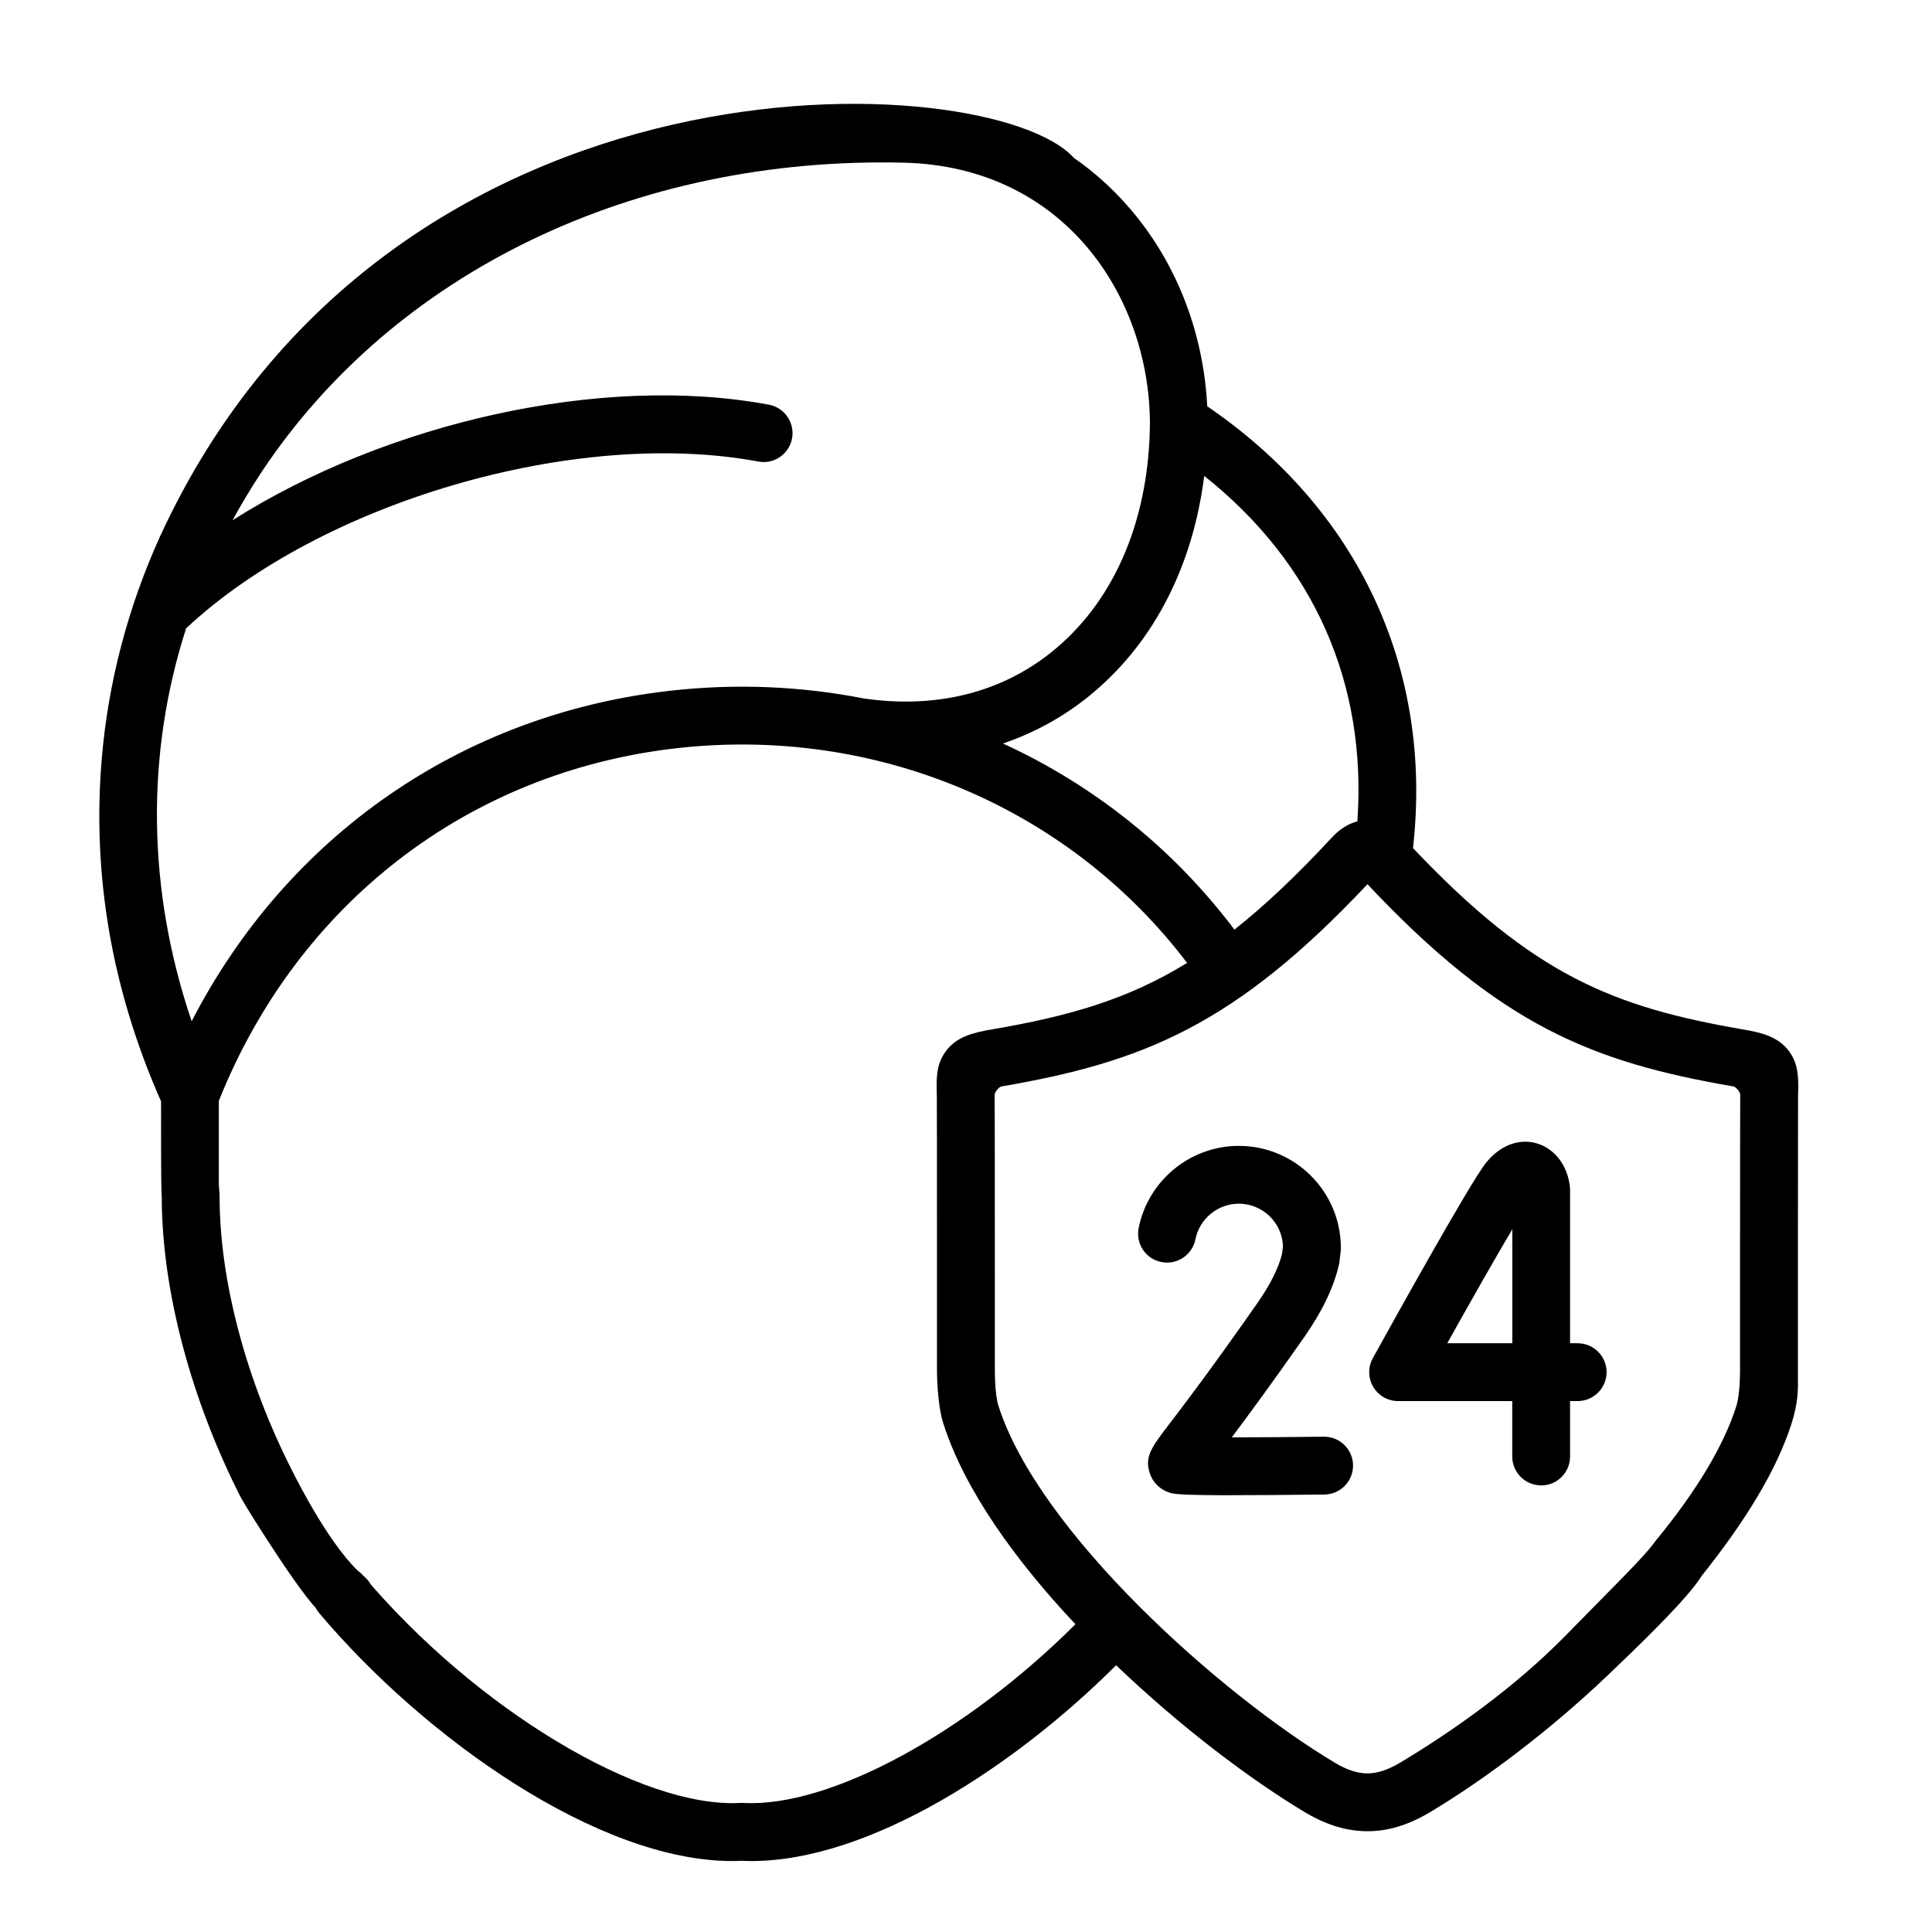
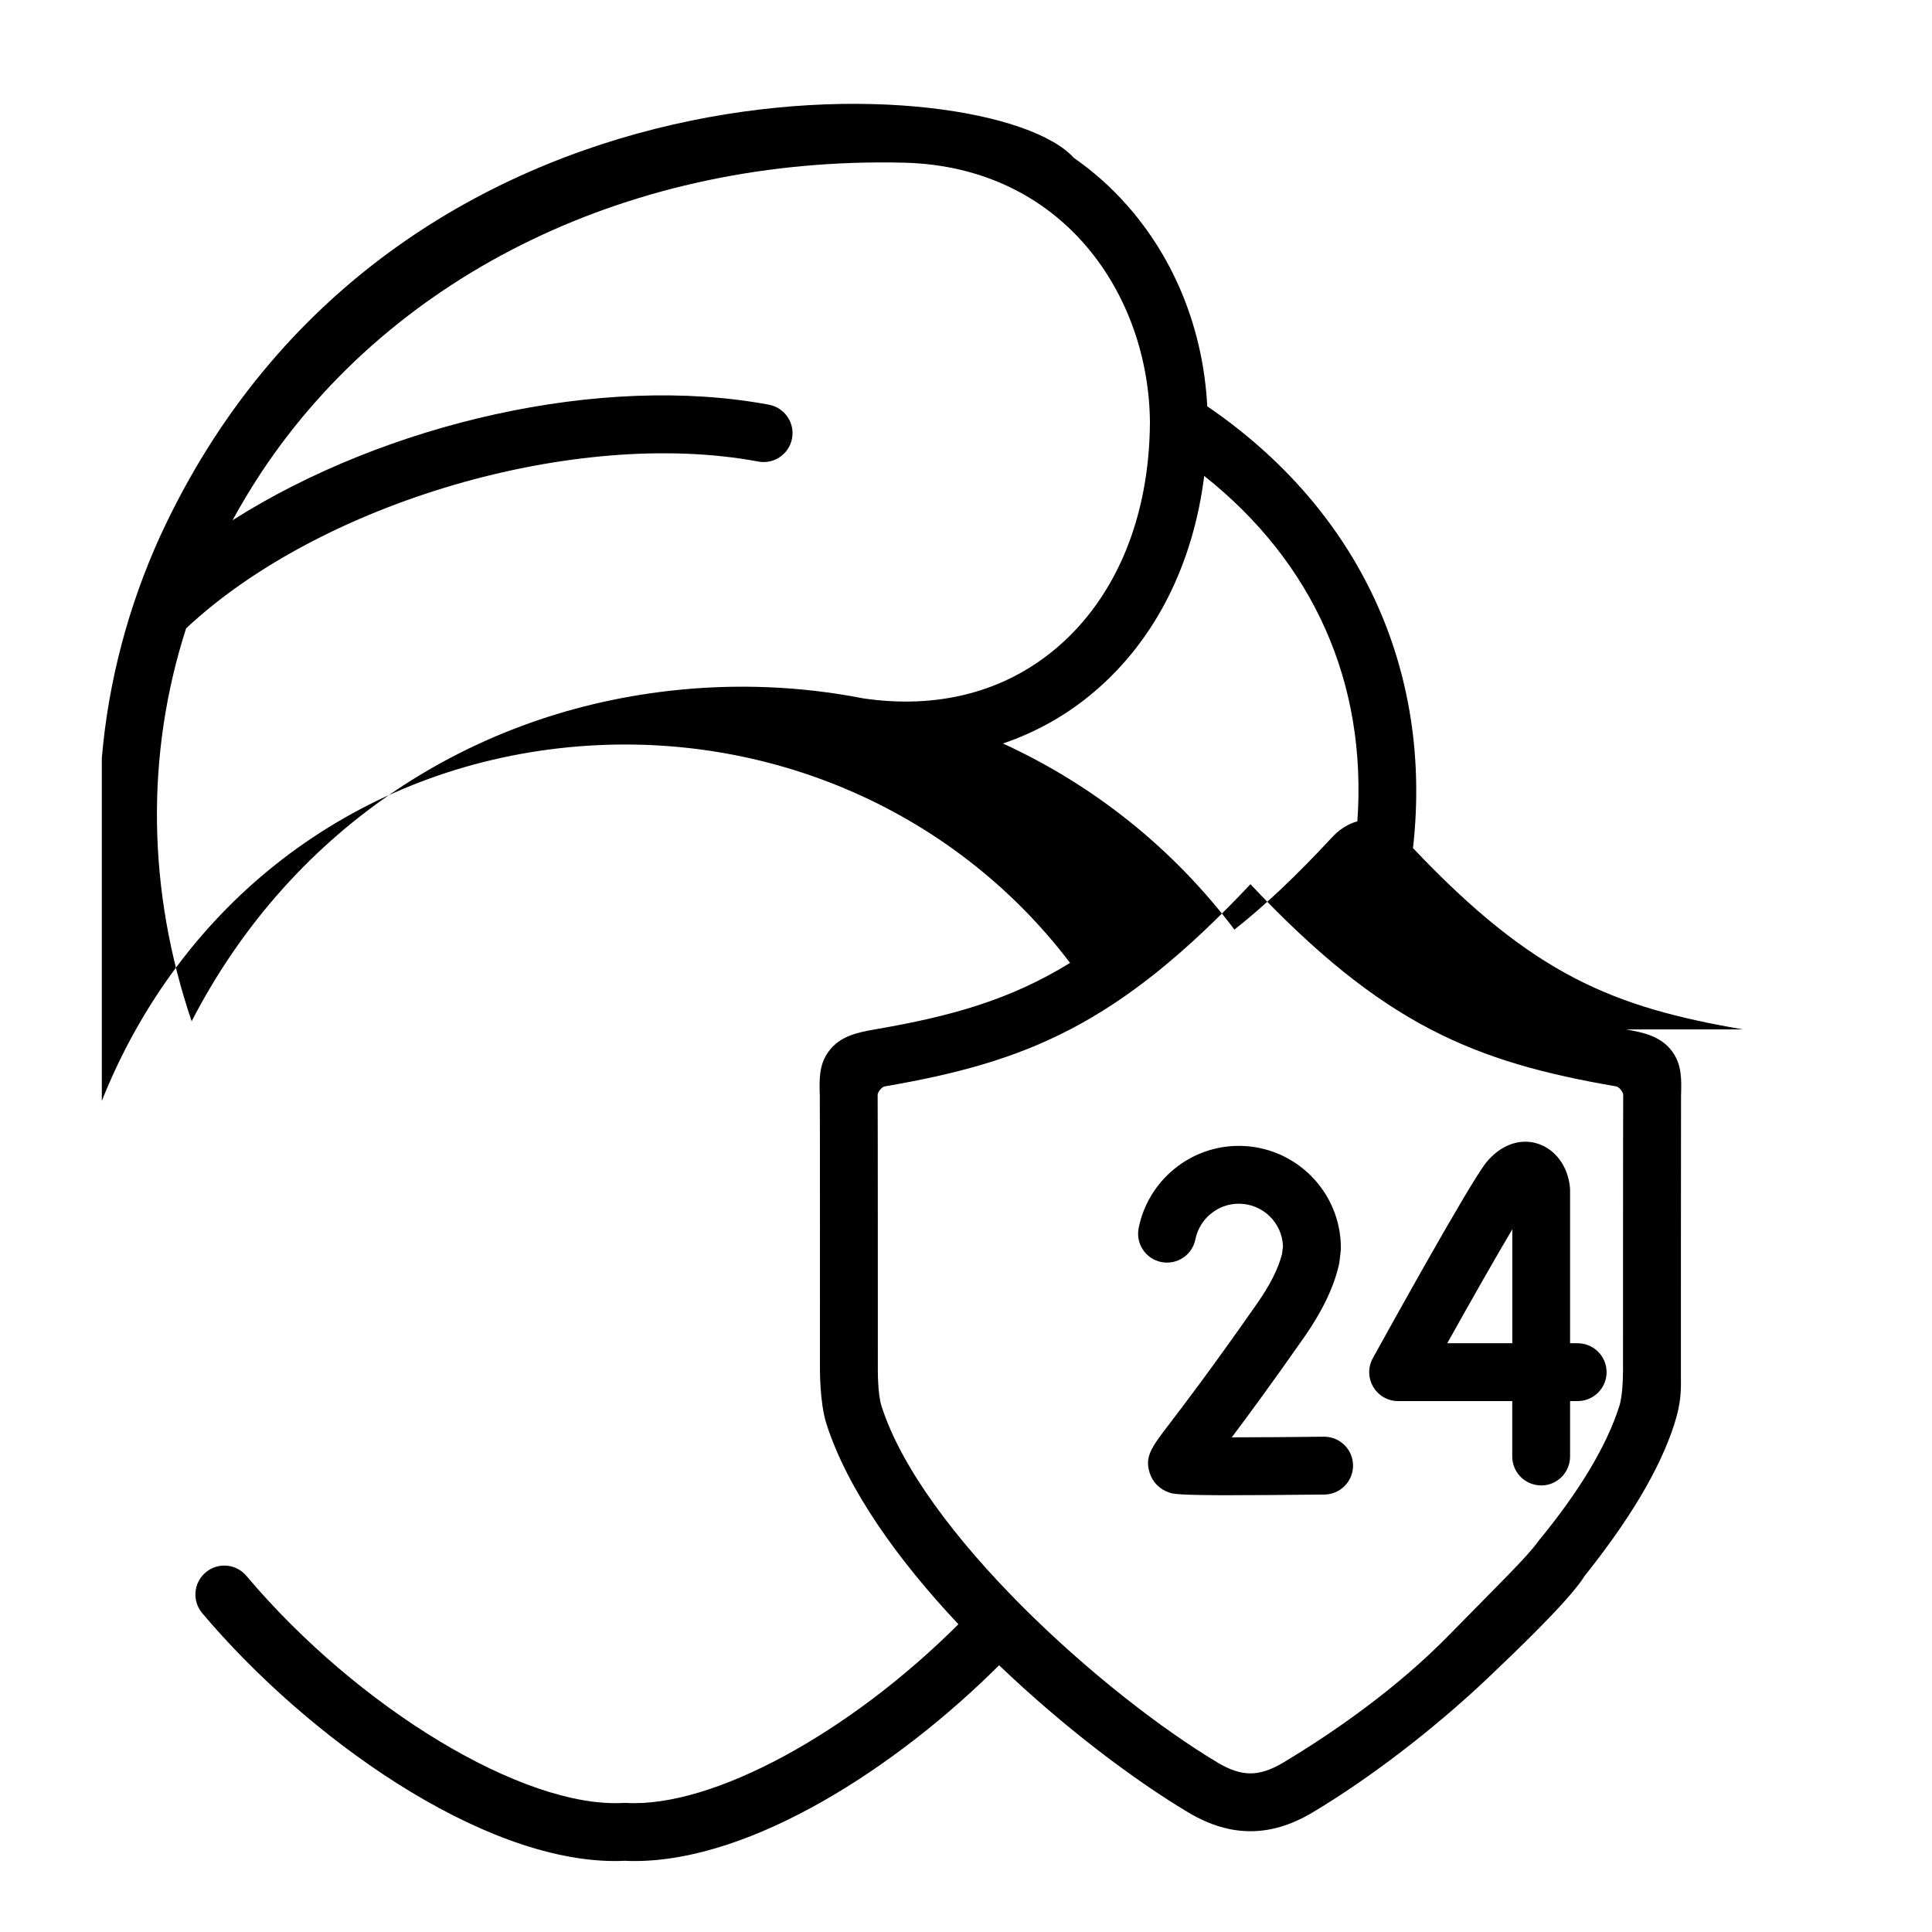
<svg xmlns="http://www.w3.org/2000/svg" width="30" height="30" viewBox="0 0 30 30">
  <g fill="none" fill-rule="evenodd">
    <g>
      <g>
-         <path d="M0 0H30V30H0z" transform="translate(-244 -111) translate(244 111)" />
        <g fill="#000" fill-rule="nonzero">
-           <path d="M25.567 14.951c-2.019-.347-3.26-.845-5.126-2.816.313-2.777-.842-5.255-3.195-6.86-.06-1.175-.497-2.276-1.244-3.12-.25-.284-.528-.53-.828-.738C13.9 0 4.572-.503.983 7.3.49 8.387.182 9.553.081 10.737c-.155 1.81.155 3.602.92 5.331 0 .403-.003 1.296.011 1.501.003 1.428.45 3.12 1.225 4.645.08.155 1.11 1.8 1.274 1.8.068 0 1.12-.17.633-.578-.487-.409-.994-1.409-1.106-1.63-.717-1.408-1.128-2.958-1.128-4.252 0-.074-.012-.147-.012-.22V16.06c1.225-3.065 3.876-5.11 7.11-5.476 3.098-.35 6.093.92 7.925 3.334-.932.574-1.849.83-3.033 1.033-.282.048-.549.11-.718.345-.15.206-.143.432-.135.694.003.106.002 4.19.002 4.19 0 .046-.005.563.1.893.328 1.025 1.113 2.118 2.05 3.114-1.698 1.696-3.817 2.849-5.157 2.775h-.049c-1.543.084-4.112-1.466-5.85-3.526-.16-.19-.443-.214-.632-.054-.19.16-.214.443-.054.633 1.637 1.94 4.332 3.849 6.41 3.849.05 0 .1-.001.15-.004.051.003.102.004.154.004 1.827 0 4.077-1.46 5.66-3.04.998.955 2.082 1.774 2.94 2.287.329.195.644.29.963.29.319 0 .633-.095.962-.29.855-.51 1.858-1.267 2.734-2.098 2.262-2.145 1.469-1.753 1.243-1.933-.131-.104-.298-.427-.468-.184-.17.242-.607.662-1.388 1.46-.802.82-1.779 1.504-2.58 1.983-.186.11-.35.164-.503.164-.153 0-.318-.053-.502-.163-1.792-1.07-4.605-3.592-5.227-5.541-.062-.191-.057-.57-.057-.62 0 0 0-4.104-.003-4.214-.001-.035.061-.12.107-.129 2.197-.378 3.62-.949 5.682-3.14 2.06 2.19 3.483 2.762 5.682 3.14.045.008.108.094.106.129-.003.11-.003 4.214-.003 4.214 0 .05.005.429-.057.62-.196.617-.619 1.322-1.257 2.097-.157.191-.13.474.061.632.192.157.151.54.633-.061.7-.873 1.188-1.67 1.419-2.394.105-.33.103-.521.1-.764v-.13s0-4.083.002-4.189c.008-.262.014-.488-.135-.694-.17-.235-.437-.297-.718-.345zM11.894 9.808c-.966-.187-1.972-.231-2.988-.116-3.24.366-5.948 2.258-7.43 5.132C.785 12.788.76 10.68 1.39 8.723c2.093-1.96 6.051-3.12 8.885-2.59.244.046.478-.115.524-.359.045-.243-.115-.478-.36-.524-2.598-.485-5.942.282-8.328 1.794.137-.25.285-.497.445-.74 2.062-3.112 5.79-4.911 9.975-4.812 2.492.059 3.81 2.071 3.825 4.03-.008 1.469-.52 2.71-1.44 3.497-.808.691-1.853.964-3.021.79zm7.683 1.913c-.216.054-.357.208-.409.264-.543.585-1.032 1.046-1.5 1.416-.952-1.264-2.19-2.246-3.594-2.89.522-.178 1.003-.448 1.425-.81.939-.801 1.527-1.97 1.7-3.345 1.7 1.349 2.53 3.218 2.378 5.365z" transform="translate(-244 -111) translate(244 111) translate(1.5 1.034)" />
+           <path d="M25.567 14.951c-2.019-.347-3.26-.845-5.126-2.816.313-2.777-.842-5.255-3.195-6.86-.06-1.175-.497-2.276-1.244-3.12-.25-.284-.528-.53-.828-.738C13.9 0 4.572-.503.983 7.3.49 8.387.182 9.553.081 10.737V16.06c1.225-3.065 3.876-5.11 7.11-5.476 3.098-.35 6.093.92 7.925 3.334-.932.574-1.849.83-3.033 1.033-.282.048-.549.11-.718.345-.15.206-.143.432-.135.694.003.106.002 4.19.002 4.19 0 .046-.005.563.1.893.328 1.025 1.113 2.118 2.05 3.114-1.698 1.696-3.817 2.849-5.157 2.775h-.049c-1.543.084-4.112-1.466-5.85-3.526-.16-.19-.443-.214-.632-.054-.19.16-.214.443-.054.633 1.637 1.94 4.332 3.849 6.41 3.849.05 0 .1-.001.15-.004.051.003.102.004.154.004 1.827 0 4.077-1.46 5.66-3.04.998.955 2.082 1.774 2.94 2.287.329.195.644.29.963.29.319 0 .633-.095.962-.29.855-.51 1.858-1.267 2.734-2.098 2.262-2.145 1.469-1.753 1.243-1.933-.131-.104-.298-.427-.468-.184-.17.242-.607.662-1.388 1.46-.802.82-1.779 1.504-2.58 1.983-.186.11-.35.164-.503.164-.153 0-.318-.053-.502-.163-1.792-1.07-4.605-3.592-5.227-5.541-.062-.191-.057-.57-.057-.62 0 0 0-4.104-.003-4.214-.001-.035.061-.12.107-.129 2.197-.378 3.62-.949 5.682-3.14 2.06 2.19 3.483 2.762 5.682 3.14.045.008.108.094.106.129-.003.11-.003 4.214-.003 4.214 0 .05.005.429-.057.62-.196.617-.619 1.322-1.257 2.097-.157.191-.13.474.061.632.192.157.151.54.633-.061.7-.873 1.188-1.67 1.419-2.394.105-.33.103-.521.1-.764v-.13s0-4.083.002-4.189c.008-.262.014-.488-.135-.694-.17-.235-.437-.297-.718-.345zM11.894 9.808c-.966-.187-1.972-.231-2.988-.116-3.24.366-5.948 2.258-7.43 5.132C.785 12.788.76 10.68 1.39 8.723c2.093-1.96 6.051-3.12 8.885-2.59.244.046.478-.115.524-.359.045-.243-.115-.478-.36-.524-2.598-.485-5.942.282-8.328 1.794.137-.25.285-.497.445-.74 2.062-3.112 5.79-4.911 9.975-4.812 2.492.059 3.81 2.071 3.825 4.03-.008 1.469-.52 2.71-1.44 3.497-.808.691-1.853.964-3.021.79zm7.683 1.913c-.216.054-.357.208-.409.264-.543.585-1.032 1.046-1.5 1.416-.952-1.264-2.19-2.246-3.594-2.89.522-.178 1.003-.448 1.425-.81.939-.801 1.527-1.97 1.7-3.345 1.7 1.349 2.53 3.218 2.378 5.365z" transform="translate(-244 -111) translate(244 111) translate(1.5 1.034)" />
          <path d="M22.431 22.031c-.248 0-.449-.201-.449-.449v-.86H20.21c-.159 0-.306-.084-.387-.221-.08-.137-.083-.306-.006-.445.25-.453 1.508-2.725 1.762-3.04.221-.27.517-.379.794-.293.28.087.478.358.506.691l.001.037v2.373h.117c.248 0 .45.2.45.449 0 .248-.202.449-.45.449h-.117v.86c0 .248-.2.45-.449.45zm-1.458-2.207h1.01v-1.77c-.253.427-.628 1.085-1.01 1.77zM17.643 22.184c-.863 0-.928-.022-.986-.041-.15-.05-.261-.163-.306-.31-.078-.252.028-.391.312-.763.226-.296.646-.846 1.348-1.85.206-.292.34-.556.397-.785l.014-.115c-.012-.368-.315-.663-.686-.663-.326 0-.61.233-.674.554-.049.243-.285.4-.528.352-.244-.048-.401-.284-.353-.528.148-.74.802-1.276 1.555-1.276.874 0 1.585.71 1.585 1.584 0 .018-.001.035-.003.053l-.02.172-.01.05c-.081.346-.263.722-.541 1.118-.507.724-.87 1.217-1.12 1.549.414 0 .937-.004 1.428-.01h.006c.245 0 .446.197.449.443.003.248-.195.451-.443.455-.628.007-1.087.01-1.424.01z" transform="translate(-244 -111) translate(244 111) translate(1.5 1.034)" />
        </g>
      </g>
    </g>
  </g>
</svg>